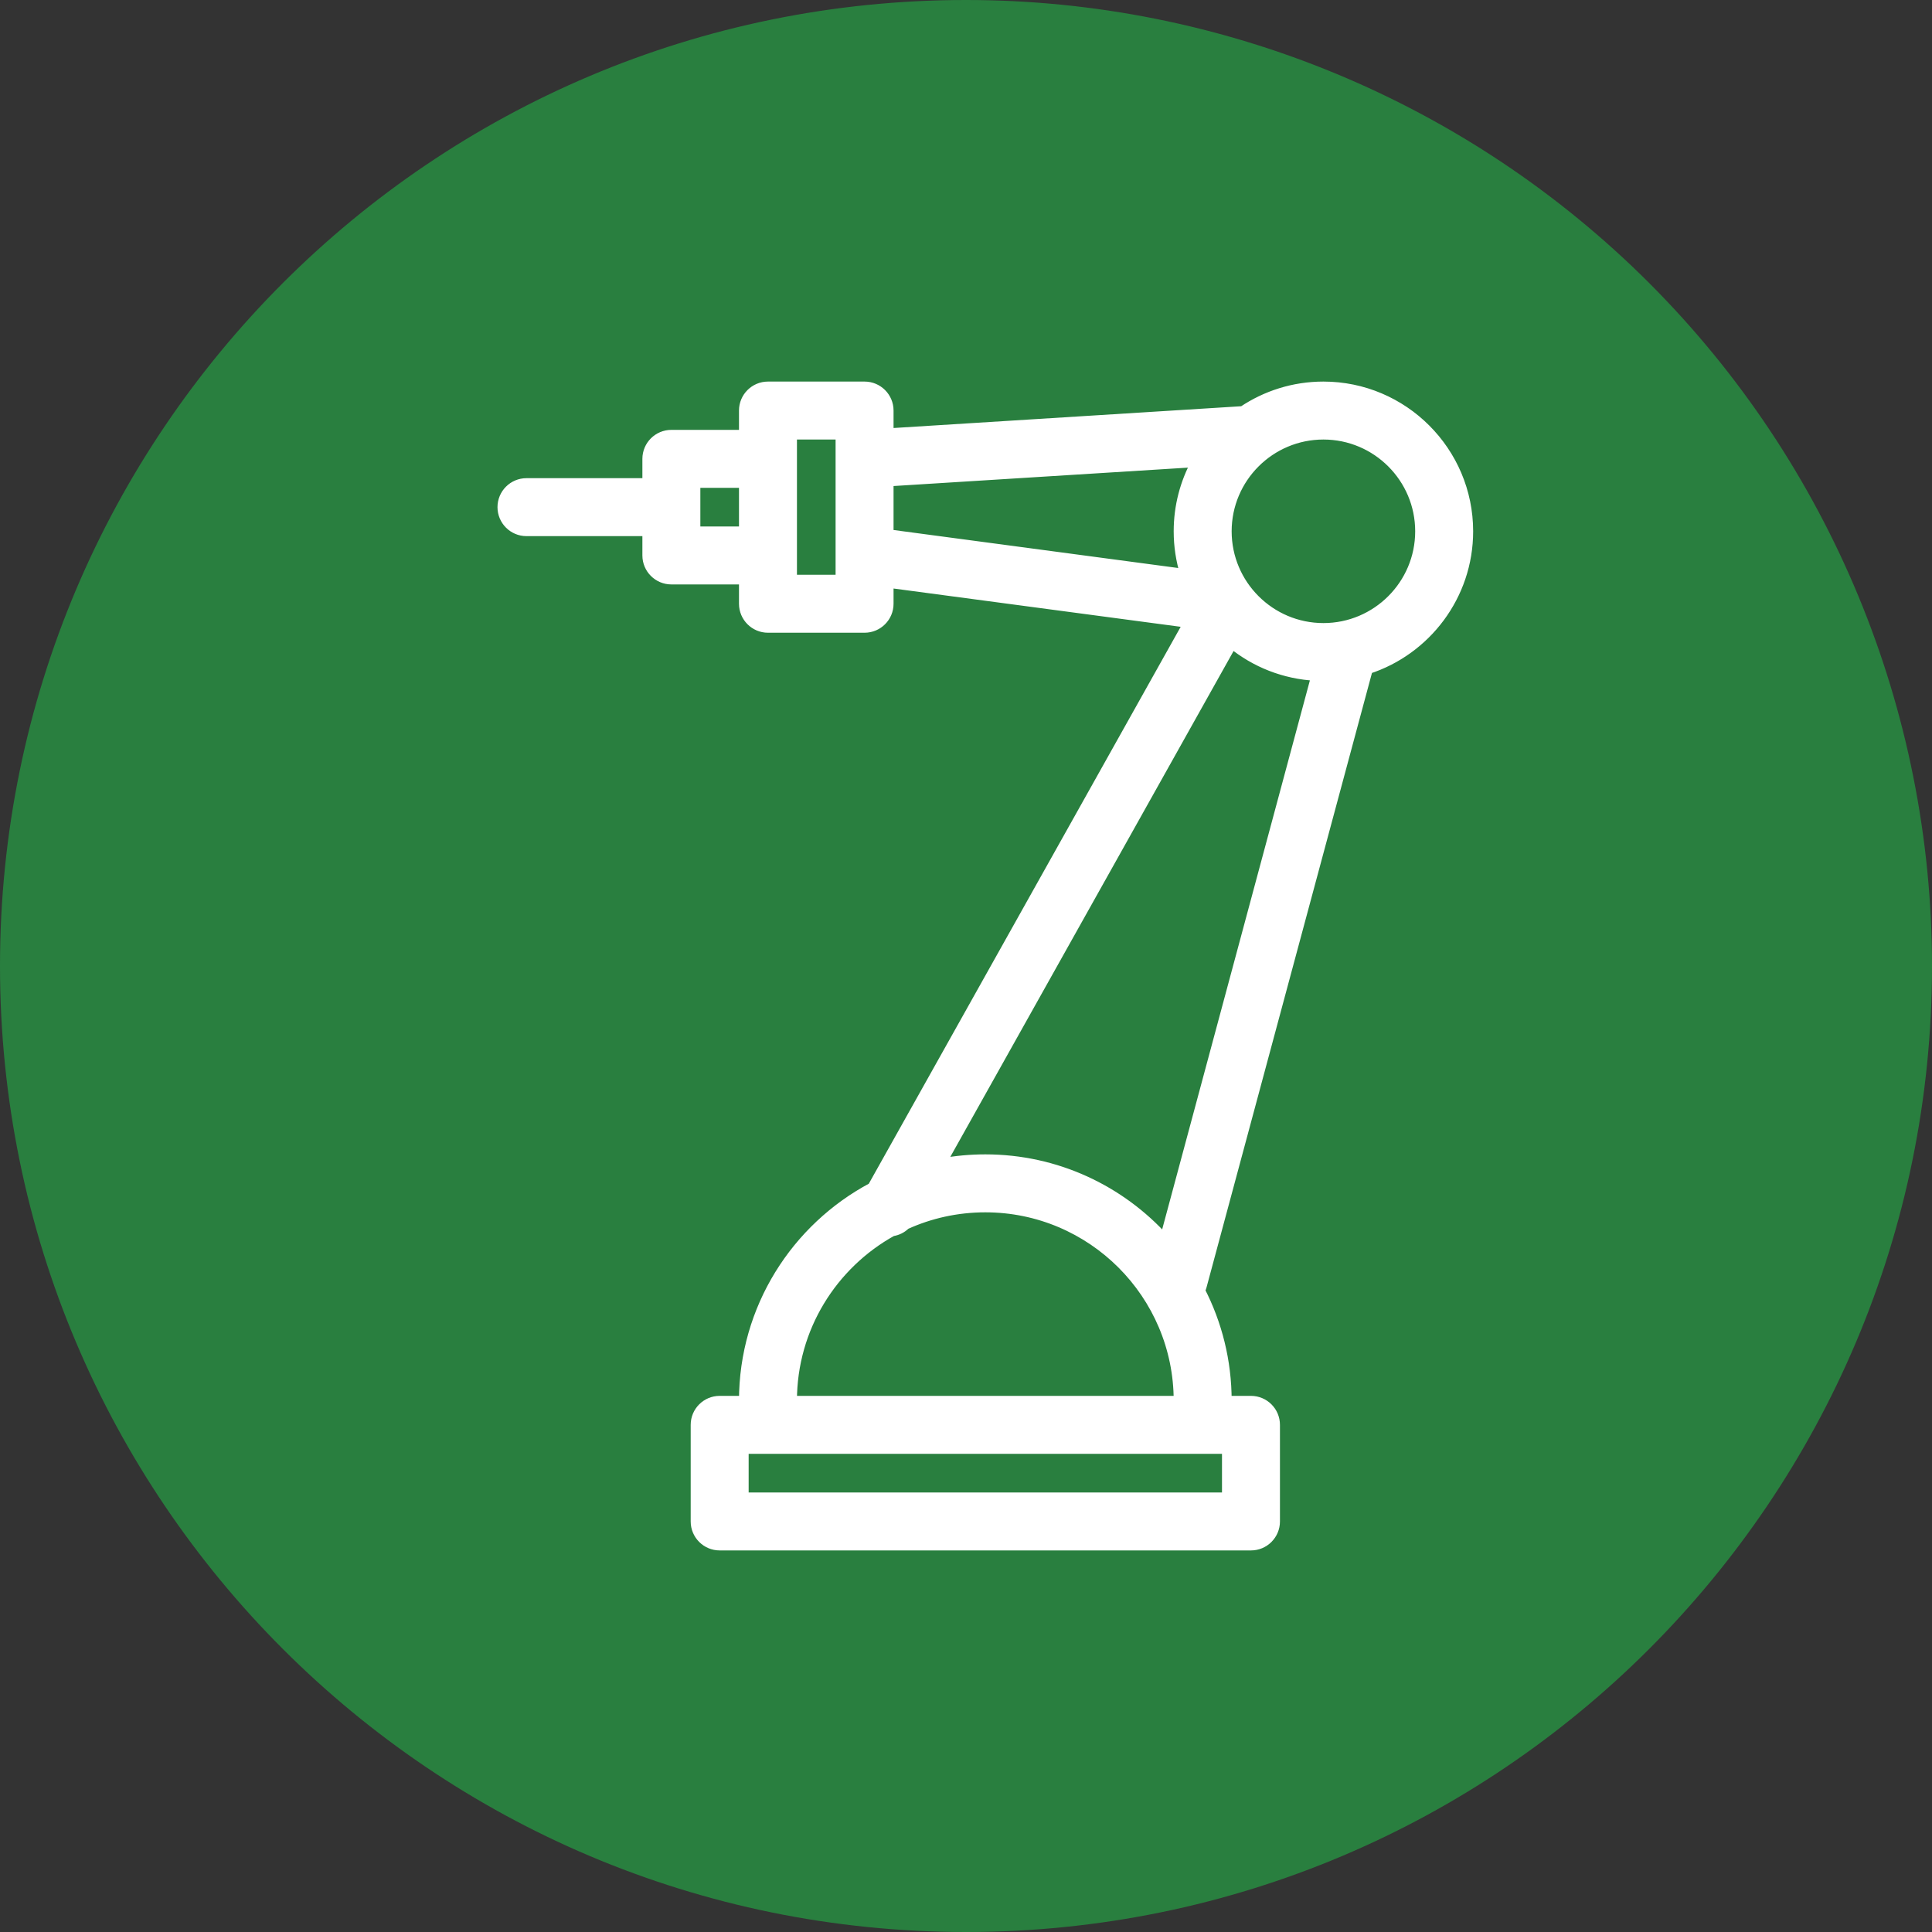
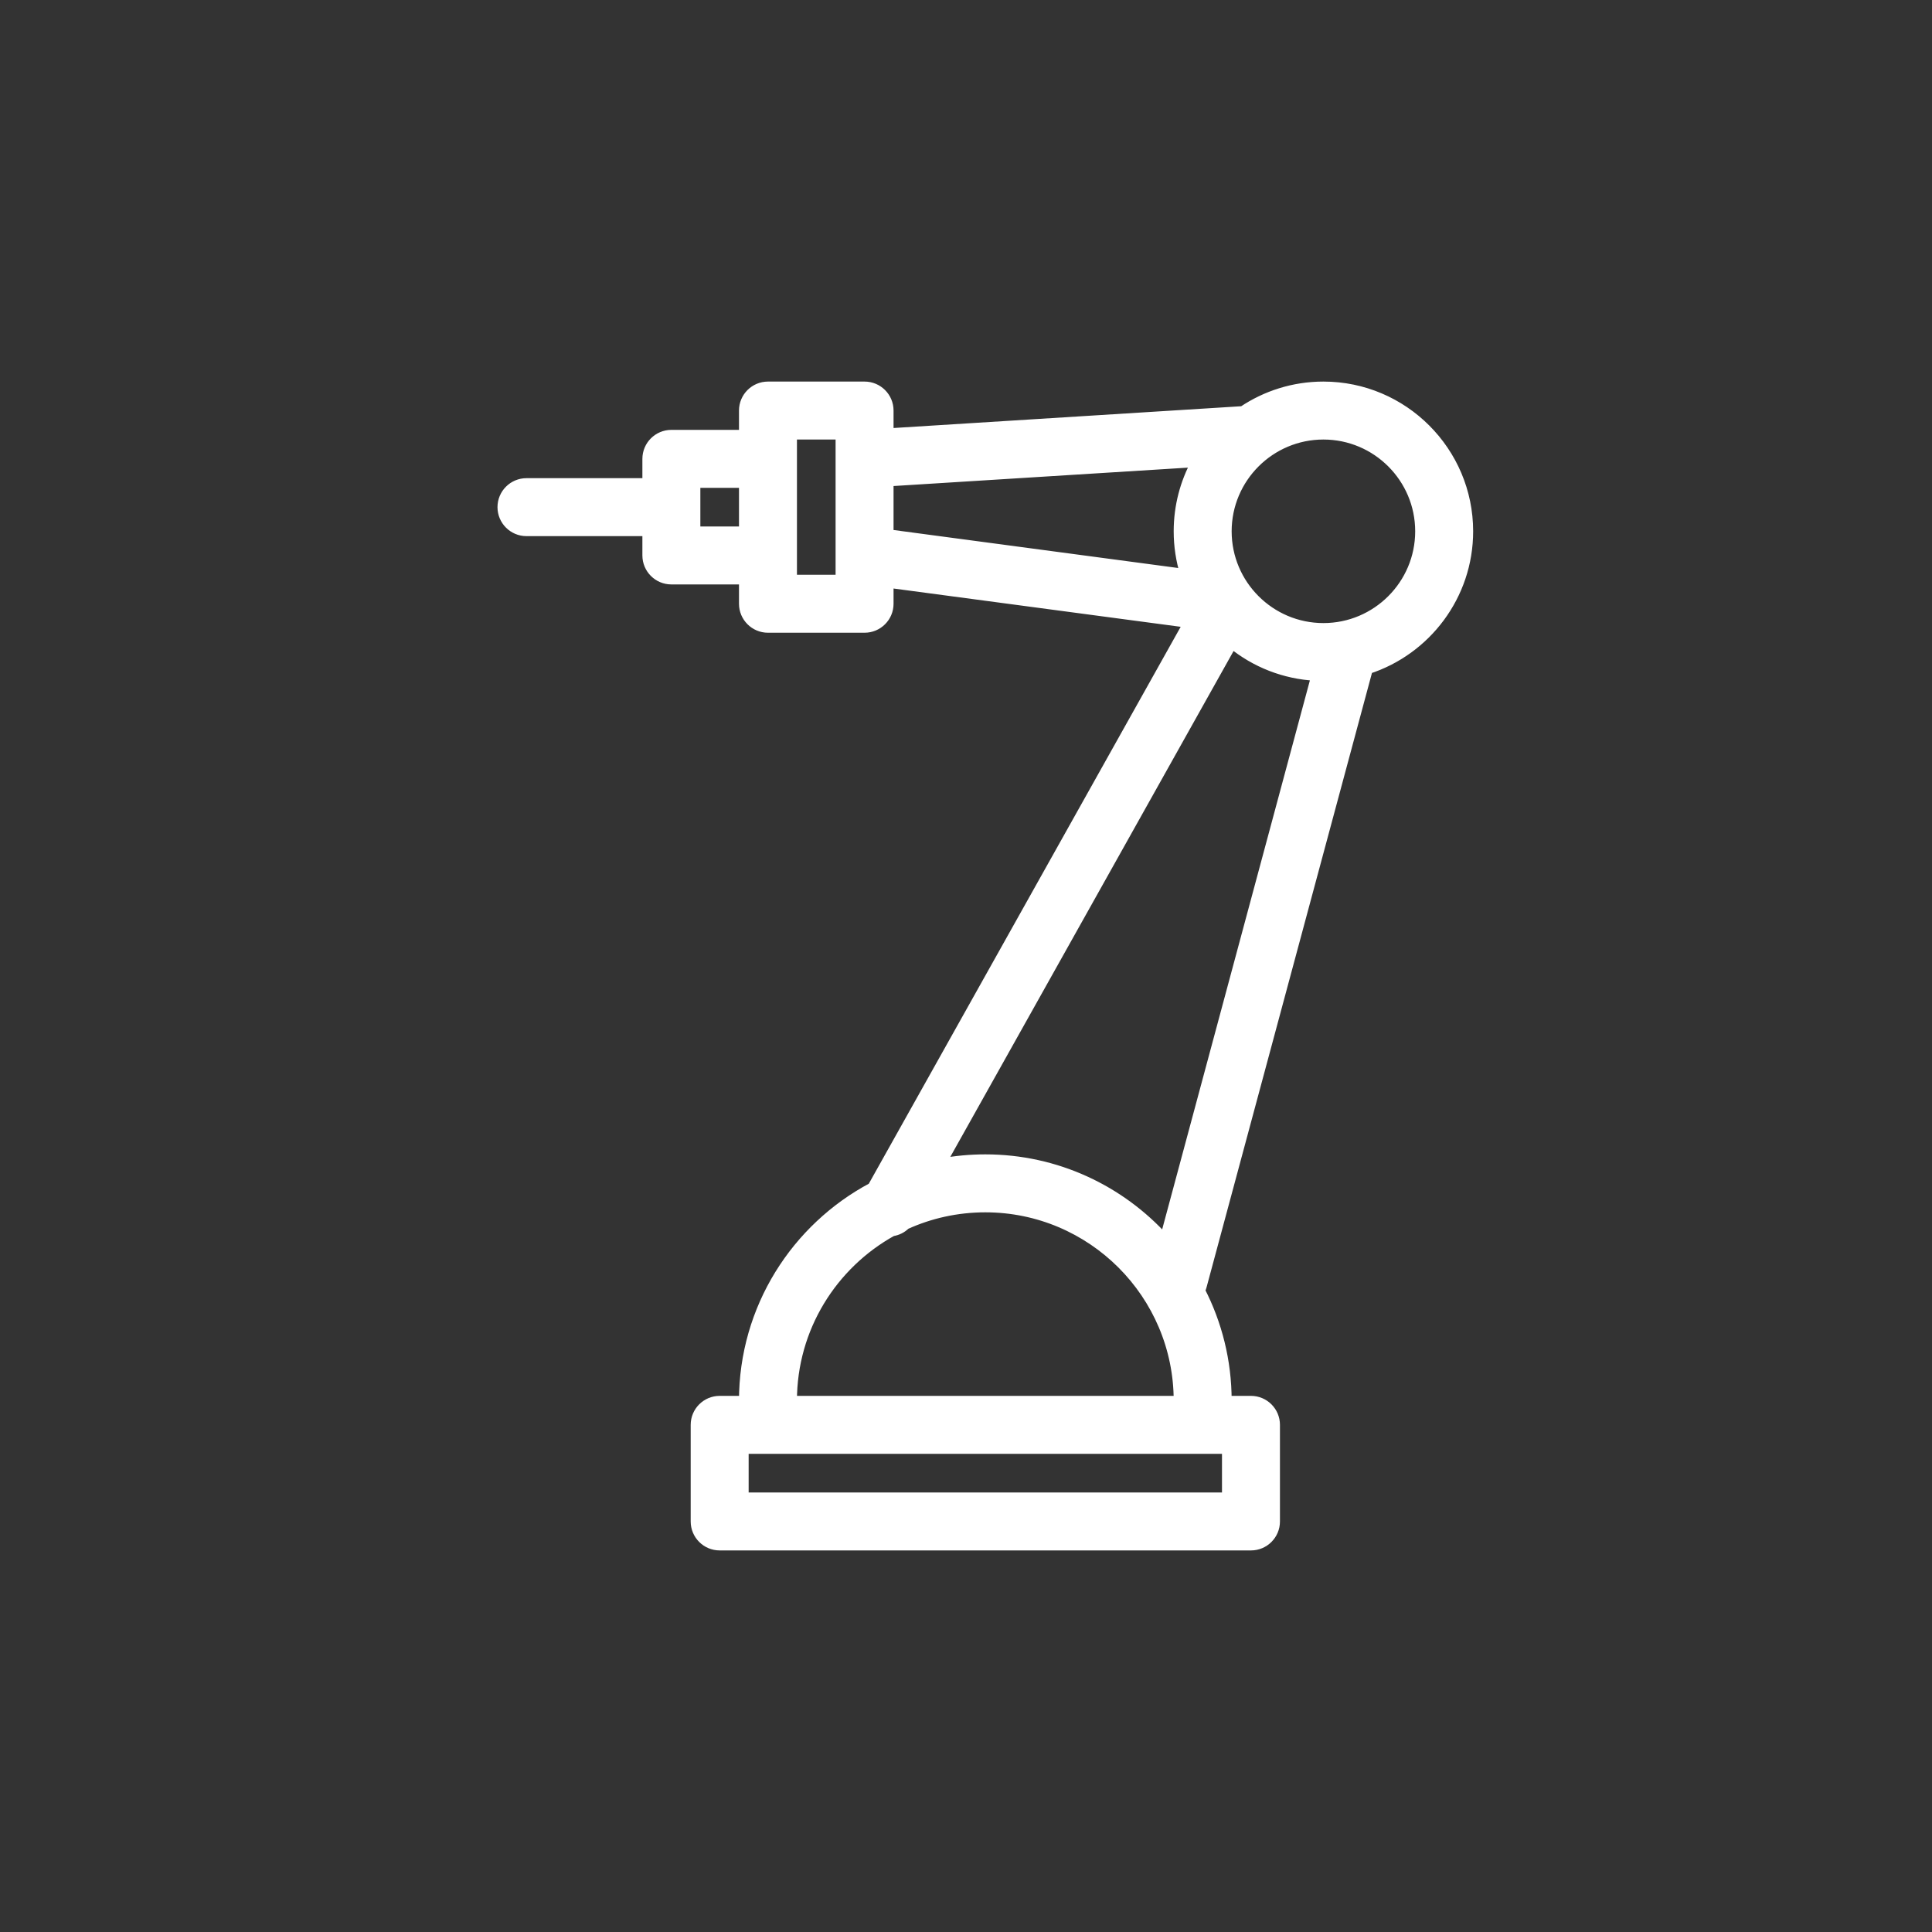
<svg xmlns="http://www.w3.org/2000/svg" width="50px" height="50px" viewBox="0 0 50 50" version="1.1">
  <rect x="0" y="0" width="50" height="50" fill="#333333" stroke="none" />
  <title>Solutions / Card / Circle / build / automation@3x</title>
  <g id="Solutions-/-Card-/-Circle-/-build-/-automation" stroke="none" stroke-width="1" fill="none" fill-rule="evenodd">
    <g id="Group-12">
-       <path d="M1.14752652e-12,25 C1.14752652e-12,11.193 11.193,3.55271368e-14 25,3.55271368e-14 C31.63,3.55271368e-14 37.989,2.635 42.677,7.321 C47.367,12.011 50,18.37 50,25 C50,38.807 38.807,50 25,50 C11.193,50 1.14752652e-12,38.807 1.14752652e-12,25" id="Fill-32" fill="#297F3F" />
      <g id="robot-arm-2" transform="translate(13, 10)" fill="#FFFFFF" fill-rule="nonzero" stroke="#FFFFFF" stroke-width="0.25">
        <path d="M9.375,0 C9.72,0 10,0.28 10,0.625 L10,1.21 L19.163,0.636 C19.76,0.235 20.478,0 21.25,0 C23.317,0 25,1.683 25,3.75 C25,5.415 23.908,6.831 22.403,7.319 L18.104,23.286 C18.093,23.326 18.079,23.364 18.061,23.4 C18.501,24.254 18.75,25.224 18.75,26.25 L19.375,26.25 C19.72,26.25 20,26.53 20,26.875 L20,29.375 C20,29.72 19.72,30 19.375,30 L5.625,30 C5.28,30 5,29.72 5,29.375 L5,26.875 C5,26.53 5.28,26.25 5.625,26.25 L6.25,26.25 C6.25,23.859 7.599,21.778 9.576,20.727 L17.755,6.122 L10,5.088 L10,5.625 C10,5.97 9.72,6.25 9.375,6.25 L6.875,6.25 C6.53,6.25 6.25,5.97 6.25,5.625 L6.25,5 L4.375,5 C4.03,5 3.75,4.72 3.75,4.375 L3.75,3.75 L0.625,3.75 C0.28,3.75 0,3.47 0,3.125 C0,2.78 0.28,2.5 0.625,2.5 L3.75,2.5 L3.75,1.875 C3.75,1.53 4.03,1.25 4.375,1.25 L6.25,1.25 L6.25,0.625 C6.25,0.28 6.53,0 6.875,0 L9.375,0 Z M18.75,27.5 L6.25,27.5 L6.25,28.75 L18.75,28.75 L18.75,27.5 Z M12.5,21.25 C11.765,21.25 11.066,21.409 10.437,21.695 C10.343,21.79 10.221,21.849 10.092,21.868 C8.548,22.721 7.5,24.365 7.5,26.25 L17.5,26.25 C17.5,23.492 15.258,21.25 12.5,21.25 Z M18.887,6.66 L11.358,20.105 C11.728,20.036 12.11,20 12.5,20 C14.338,20 15.994,20.798 17.139,22.066 L21.06,7.494 C20.234,7.452 19.484,7.146 18.887,6.66 Z M21.25,1.25 C19.871,1.25 18.75,2.371 18.75,3.75 C18.75,5.129 19.871,6.25 21.25,6.25 C22.629,6.25 23.75,5.129 23.75,3.75 C23.75,2.371 22.629,1.25 21.25,1.25 Z M8.75,1.25 L7.5,1.25 L7.5,5 L8.75,5 L8.75,4.396 C8.75,4.388 8.75,4.379 8.75,4.37 L8.75,1.25 Z M17.953,1.964 L10,2.461 L10,3.826 L17.664,4.849 C17.558,4.501 17.5,4.132 17.5,3.75 C17.5,3.104 17.664,2.496 17.953,1.964 Z M6.25,2.5 L5,2.5 L5,3.75 L6.25,3.75 L6.25,2.5 Z" id="Combined-Shape" />
      </g>
    </g>
  </g>
</svg>